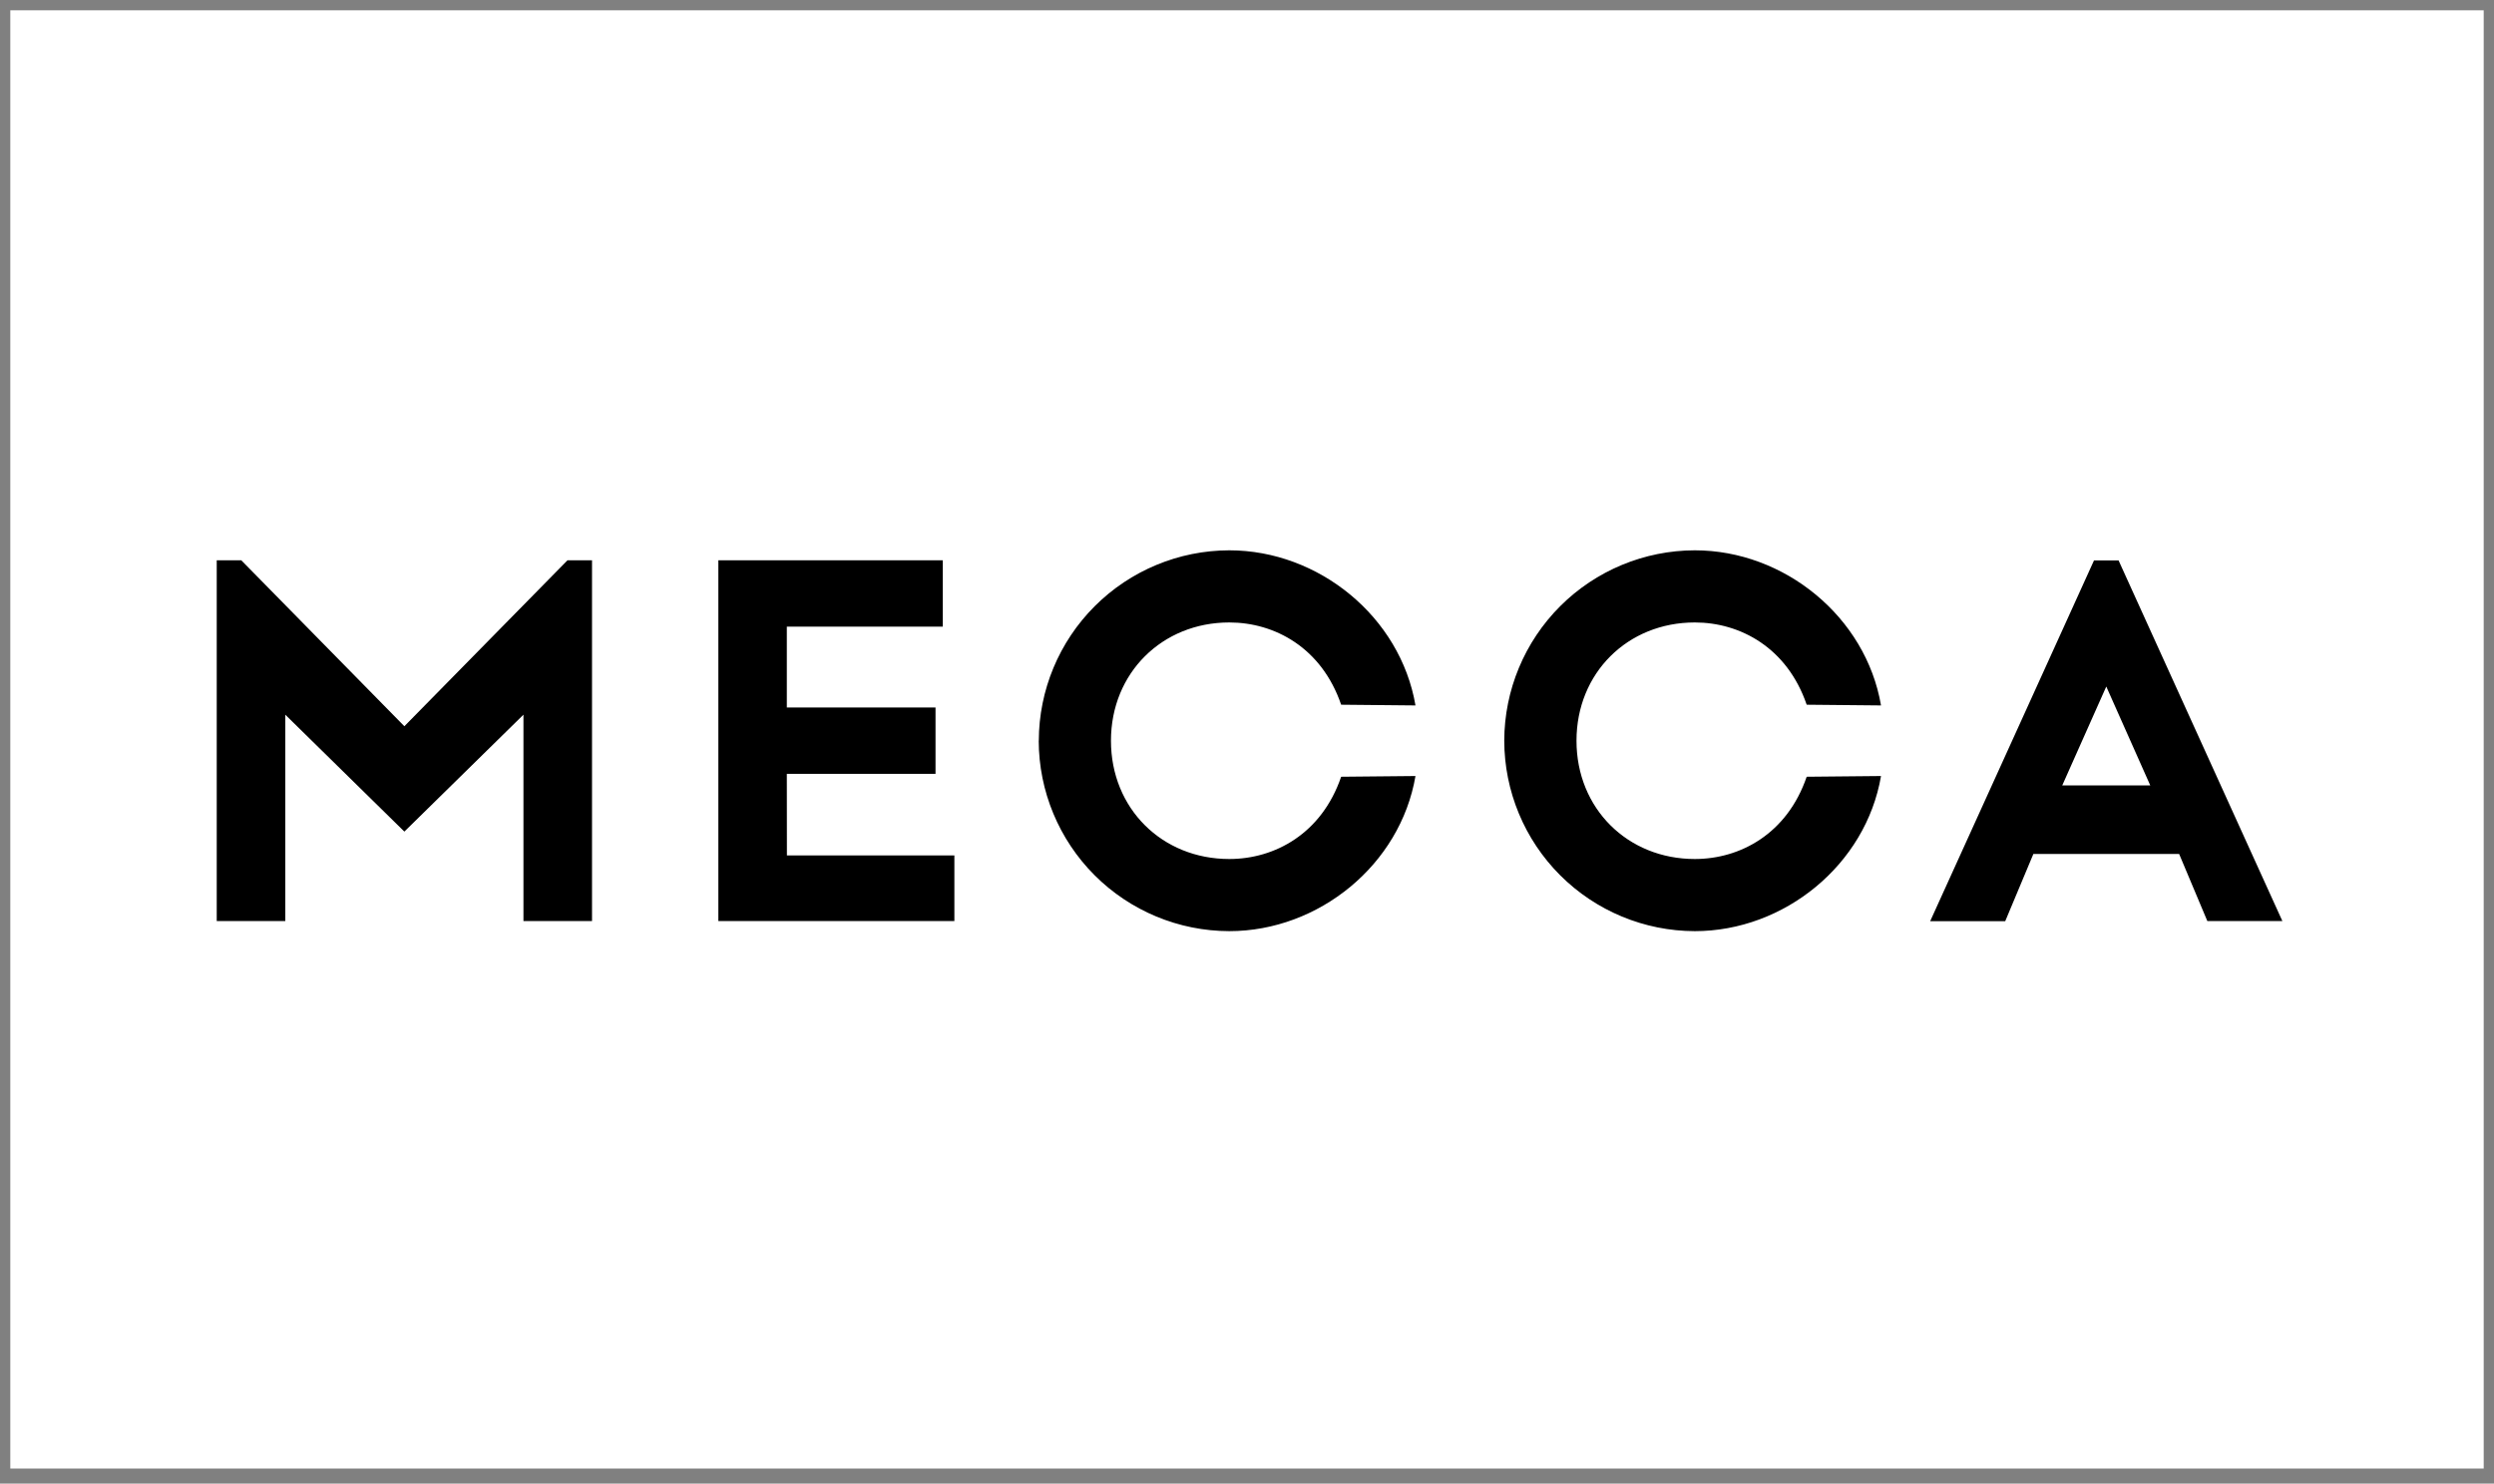
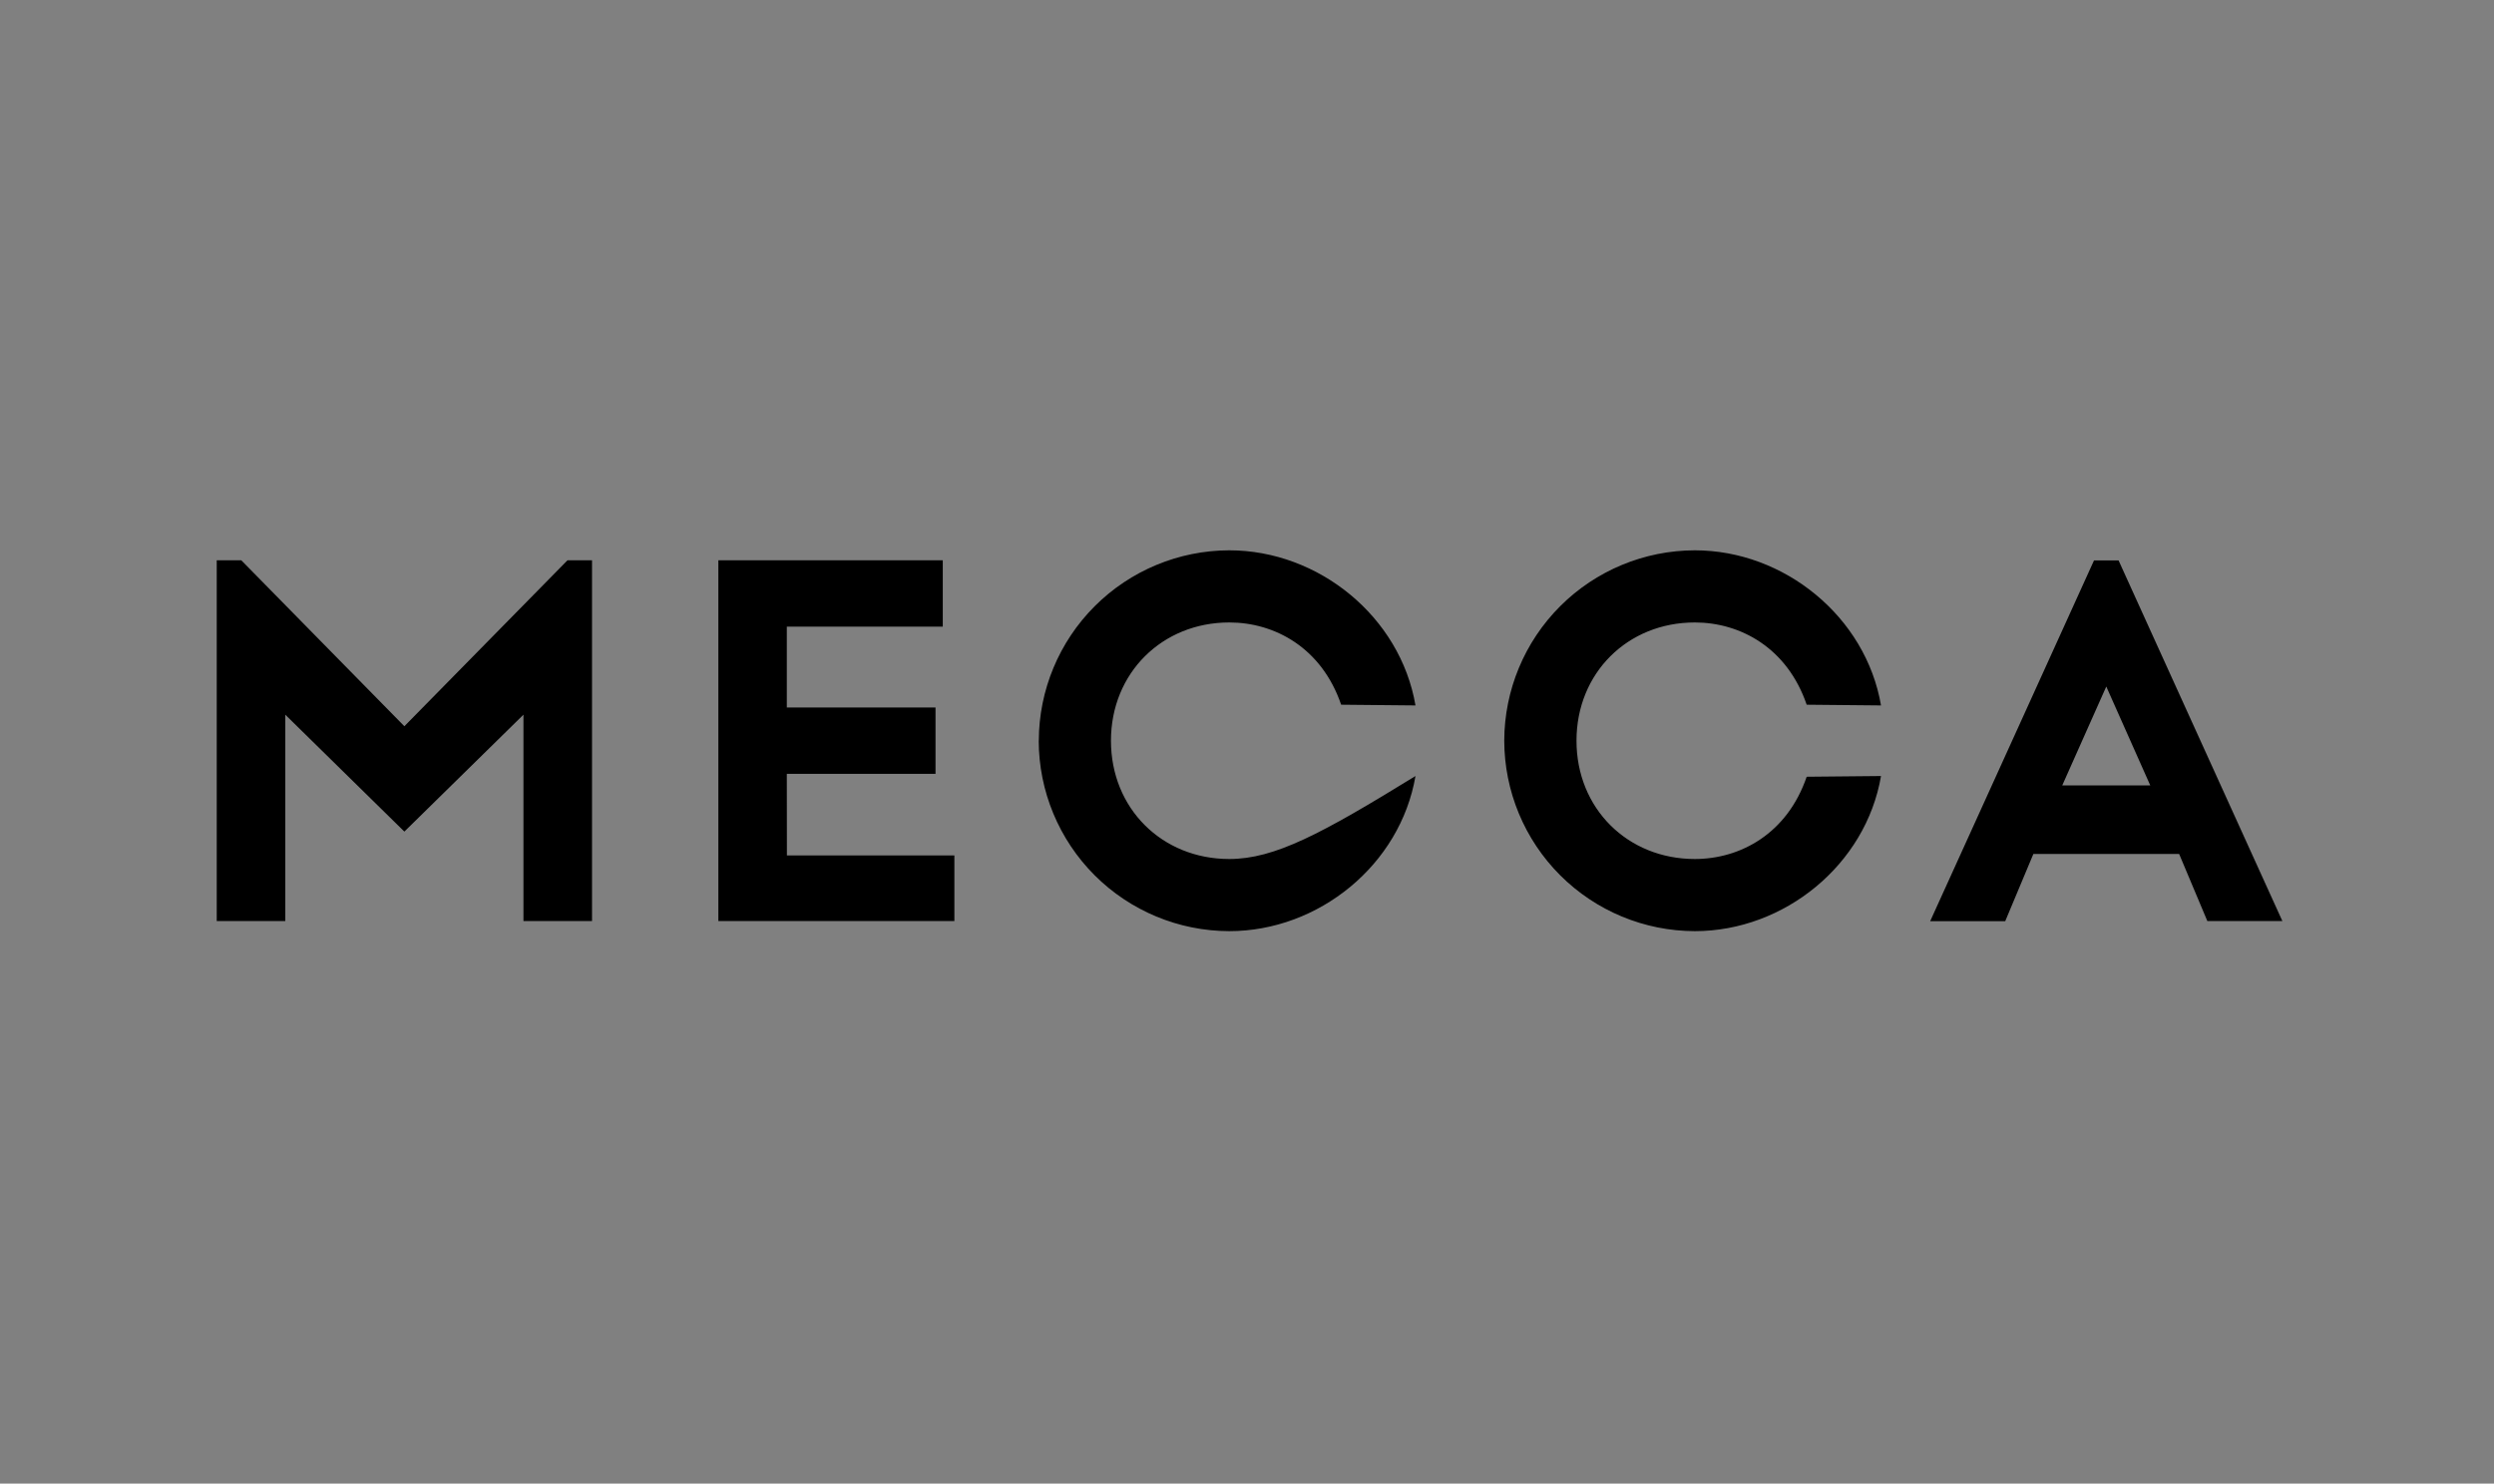
<svg xmlns="http://www.w3.org/2000/svg" width="121" height="72" viewBox="0 0 121 72" fill="none">
  <rect x="0" y="0" width="121" height="72" fill="#808080" stroke="none" />
-   <rect width="120" height="70.769" transform="translate(0.5 0.5)" fill="white" />
  <g clip-path="url(#clip0_12344_1318)">
-     <path d="M105.724 41.443H98.652L97.287 44.704H93.646L101.594 27.196H102.785L110.733 44.699H107.092L105.724 41.443ZM104.323 38.116L102.189 33.318L100.053 38.116H104.323ZM19.619 40.357L25.396 34.684V44.699H28.723V27.191H27.533L19.619 35.245L11.706 27.191H10.515V44.699H13.841V34.684L19.619 40.357ZM72.981 35.944C72.985 38.395 73.961 40.744 75.694 42.477C77.427 44.209 79.775 45.185 82.226 45.189C86.567 45.189 90.525 41.968 91.26 37.661L87.654 37.696C86.708 40.462 84.432 41.688 82.226 41.688C78.965 41.688 76.486 39.237 76.486 35.948C76.486 32.66 78.965 30.208 82.226 30.208C84.432 30.208 86.708 31.435 87.654 34.2L91.26 34.235C90.525 29.93 86.563 26.707 82.226 26.707C79.777 26.712 77.429 27.686 75.696 29.417C73.964 31.148 72.987 33.495 72.981 35.944ZM50.395 35.944C50.399 38.395 51.375 40.744 53.107 42.477C54.84 44.209 57.189 45.185 59.64 45.189C63.982 45.189 67.939 41.968 68.674 37.661L65.068 37.696C64.122 40.462 61.846 41.688 59.64 41.688C56.379 41.688 53.9 39.237 53.9 35.948C53.9 32.66 56.386 30.208 59.64 30.208C61.846 30.208 64.122 31.435 65.068 34.2L68.674 34.235C67.939 29.93 63.977 26.707 59.64 26.707C57.191 26.712 54.844 27.687 53.113 29.418C51.381 31.149 50.405 33.496 50.399 35.944H50.395ZM38.174 37.555H45.388V34.334H38.174V30.412H45.74V27.191H34.852V44.699H46.303V41.513H38.178L38.174 37.555Z" fill="black" />
+     <path d="M105.724 41.443H98.652L97.287 44.704H93.646L101.594 27.196H102.785L110.733 44.699H107.092L105.724 41.443ZM104.323 38.116L102.189 33.318L100.053 38.116H104.323ZM19.619 40.357L25.396 34.684V44.699H28.723V27.191H27.533L19.619 35.245L11.706 27.191H10.515V44.699H13.841V34.684L19.619 40.357ZM72.981 35.944C72.985 38.395 73.961 40.744 75.694 42.477C77.427 44.209 79.775 45.185 82.226 45.189C86.567 45.189 90.525 41.968 91.26 37.661L87.654 37.696C86.708 40.462 84.432 41.688 82.226 41.688C78.965 41.688 76.486 39.237 76.486 35.948C76.486 32.66 78.965 30.208 82.226 30.208C84.432 30.208 86.708 31.435 87.654 34.2L91.26 34.235C90.525 29.93 86.563 26.707 82.226 26.707C79.777 26.712 77.429 27.686 75.696 29.417C73.964 31.148 72.987 33.495 72.981 35.944ZM50.395 35.944C50.399 38.395 51.375 40.744 53.107 42.477C54.84 44.209 57.189 45.185 59.64 45.189C63.982 45.189 67.939 41.968 68.674 37.661C64.122 40.462 61.846 41.688 59.64 41.688C56.379 41.688 53.9 39.237 53.9 35.948C53.9 32.66 56.386 30.208 59.64 30.208C61.846 30.208 64.122 31.435 65.068 34.2L68.674 34.235C67.939 29.93 63.977 26.707 59.64 26.707C57.191 26.712 54.844 27.687 53.113 29.418C51.381 31.149 50.405 33.496 50.399 35.944H50.395ZM38.174 37.555H45.388V34.334H38.174V30.412H45.74V27.191H34.852V44.699H46.303V41.513H38.178L38.174 37.555Z" fill="black" />
  </g>
  <defs>
    <clipPath id="clip0_12344_1318">
      <rect width="100.219" height="20.044" fill="white" transform="translate(10.515 25.871)" />
    </clipPath>
  </defs>
</svg>